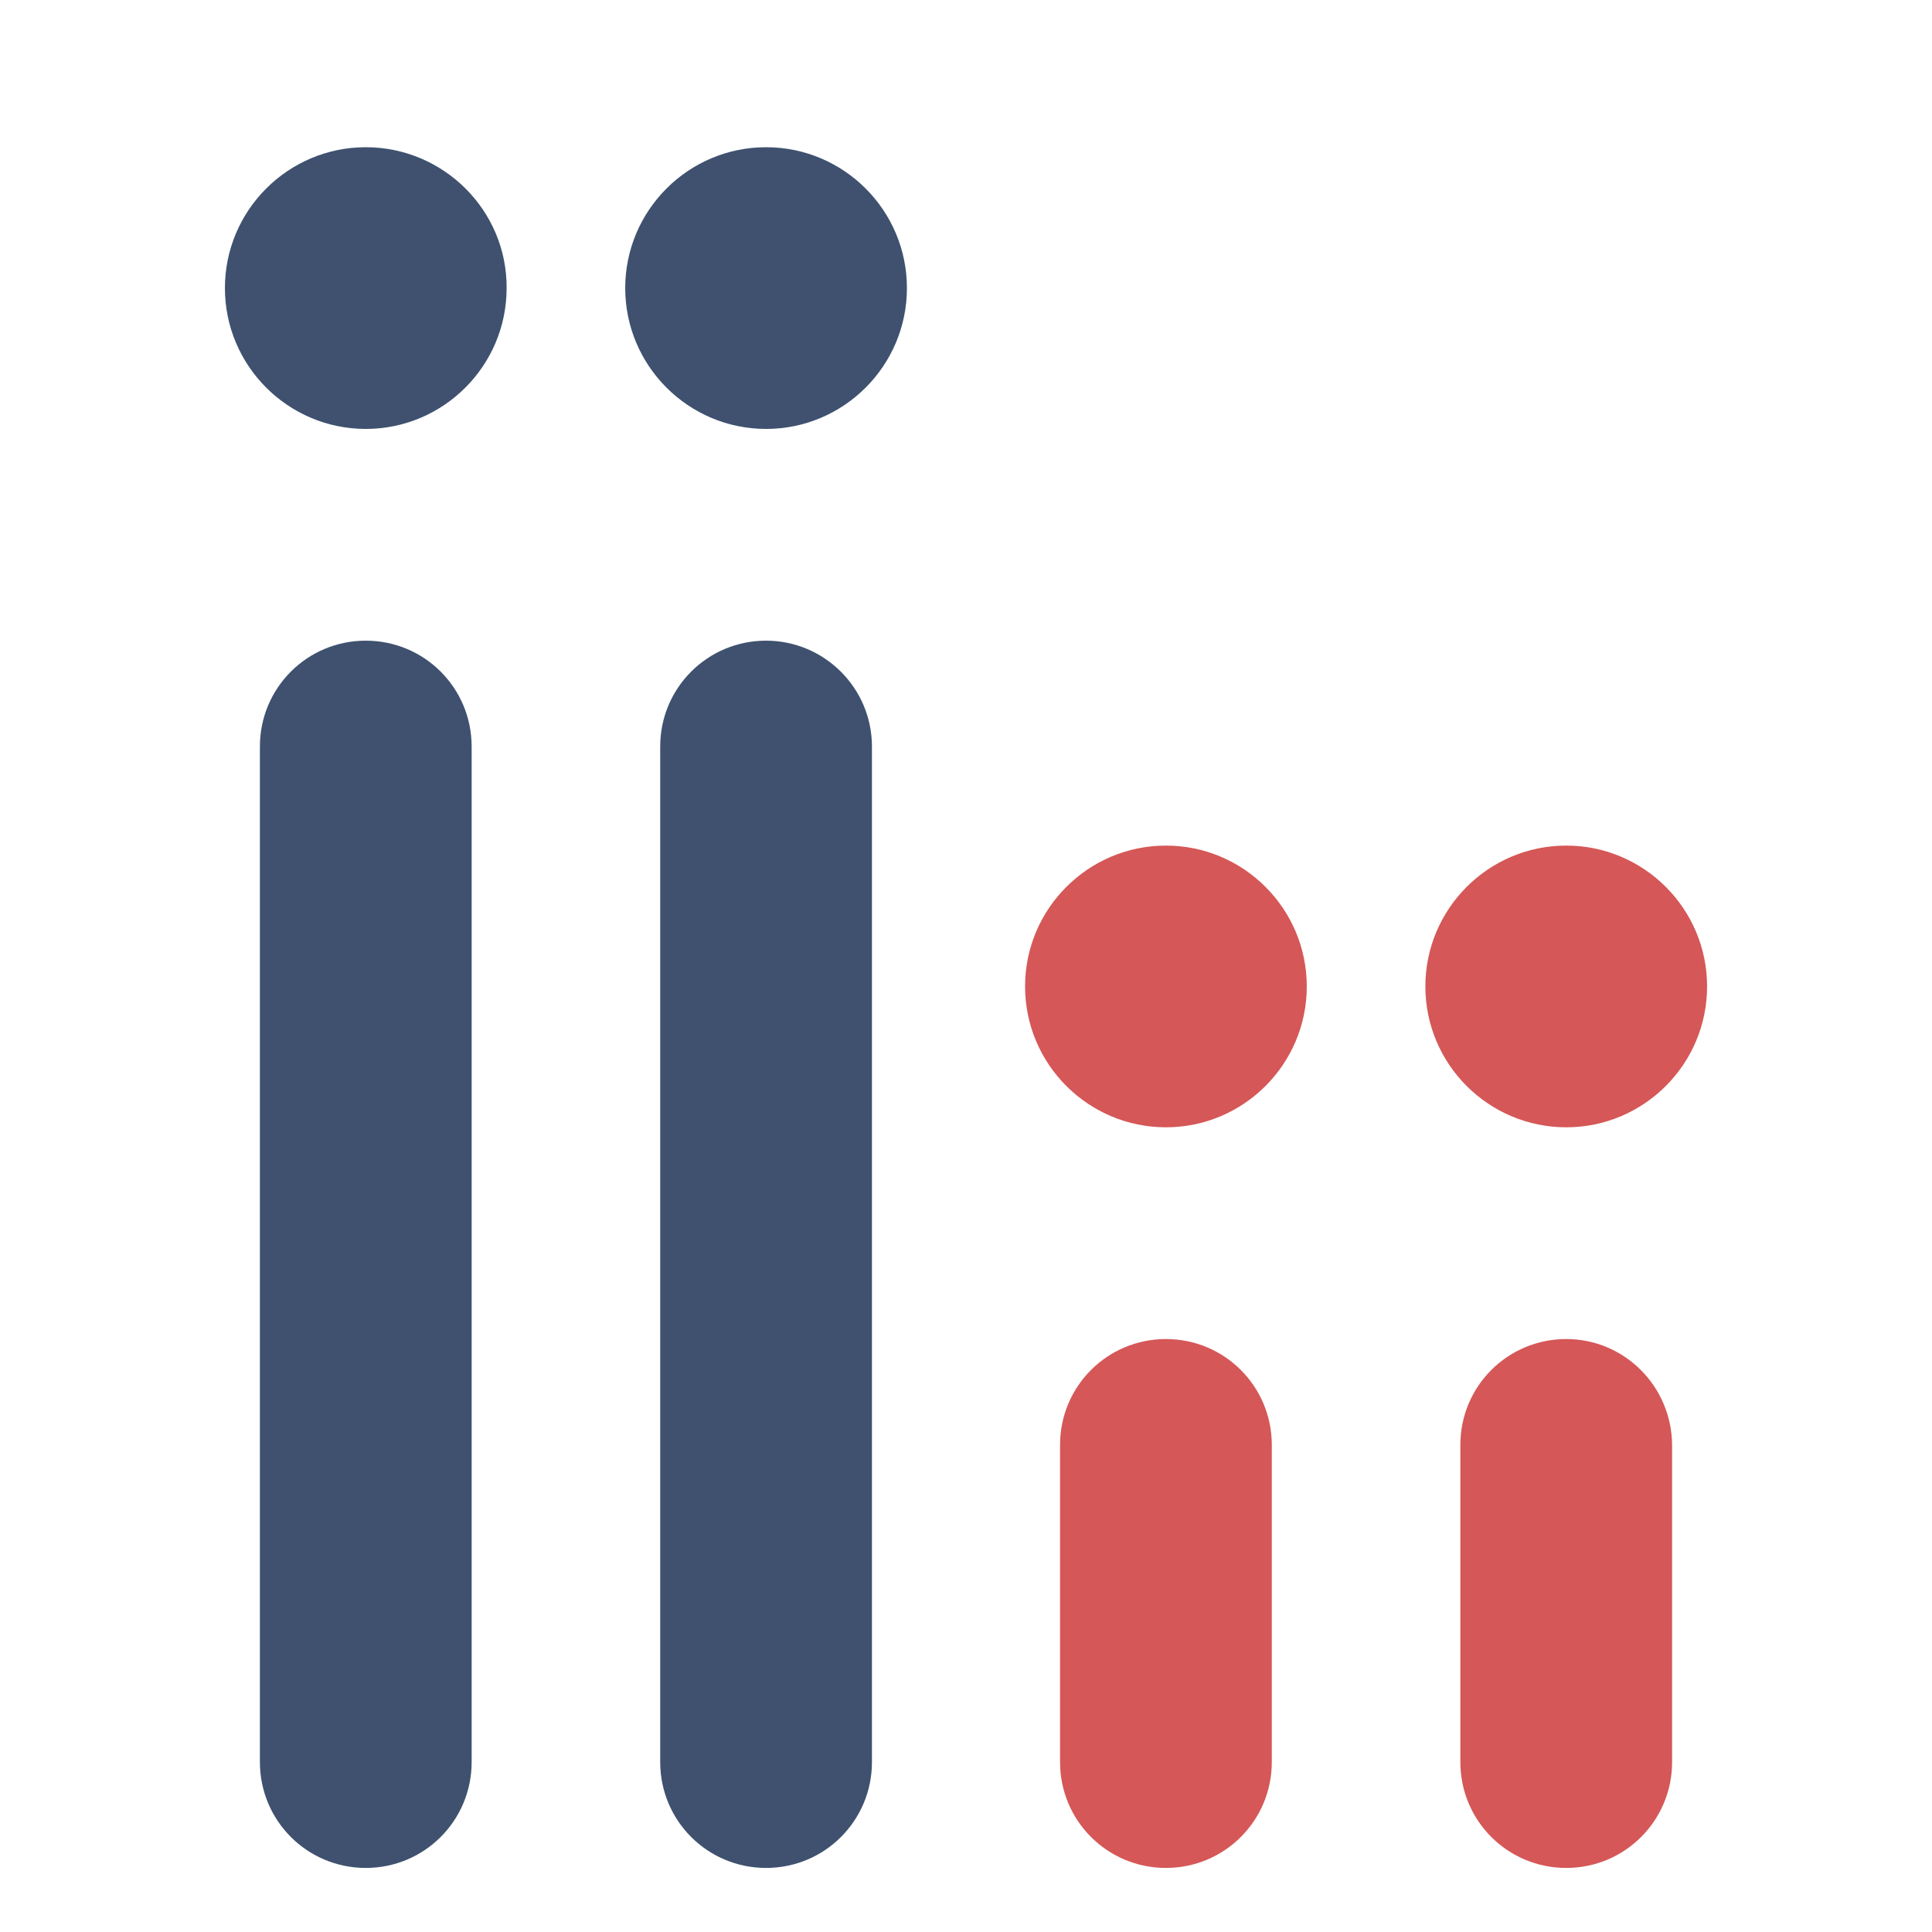
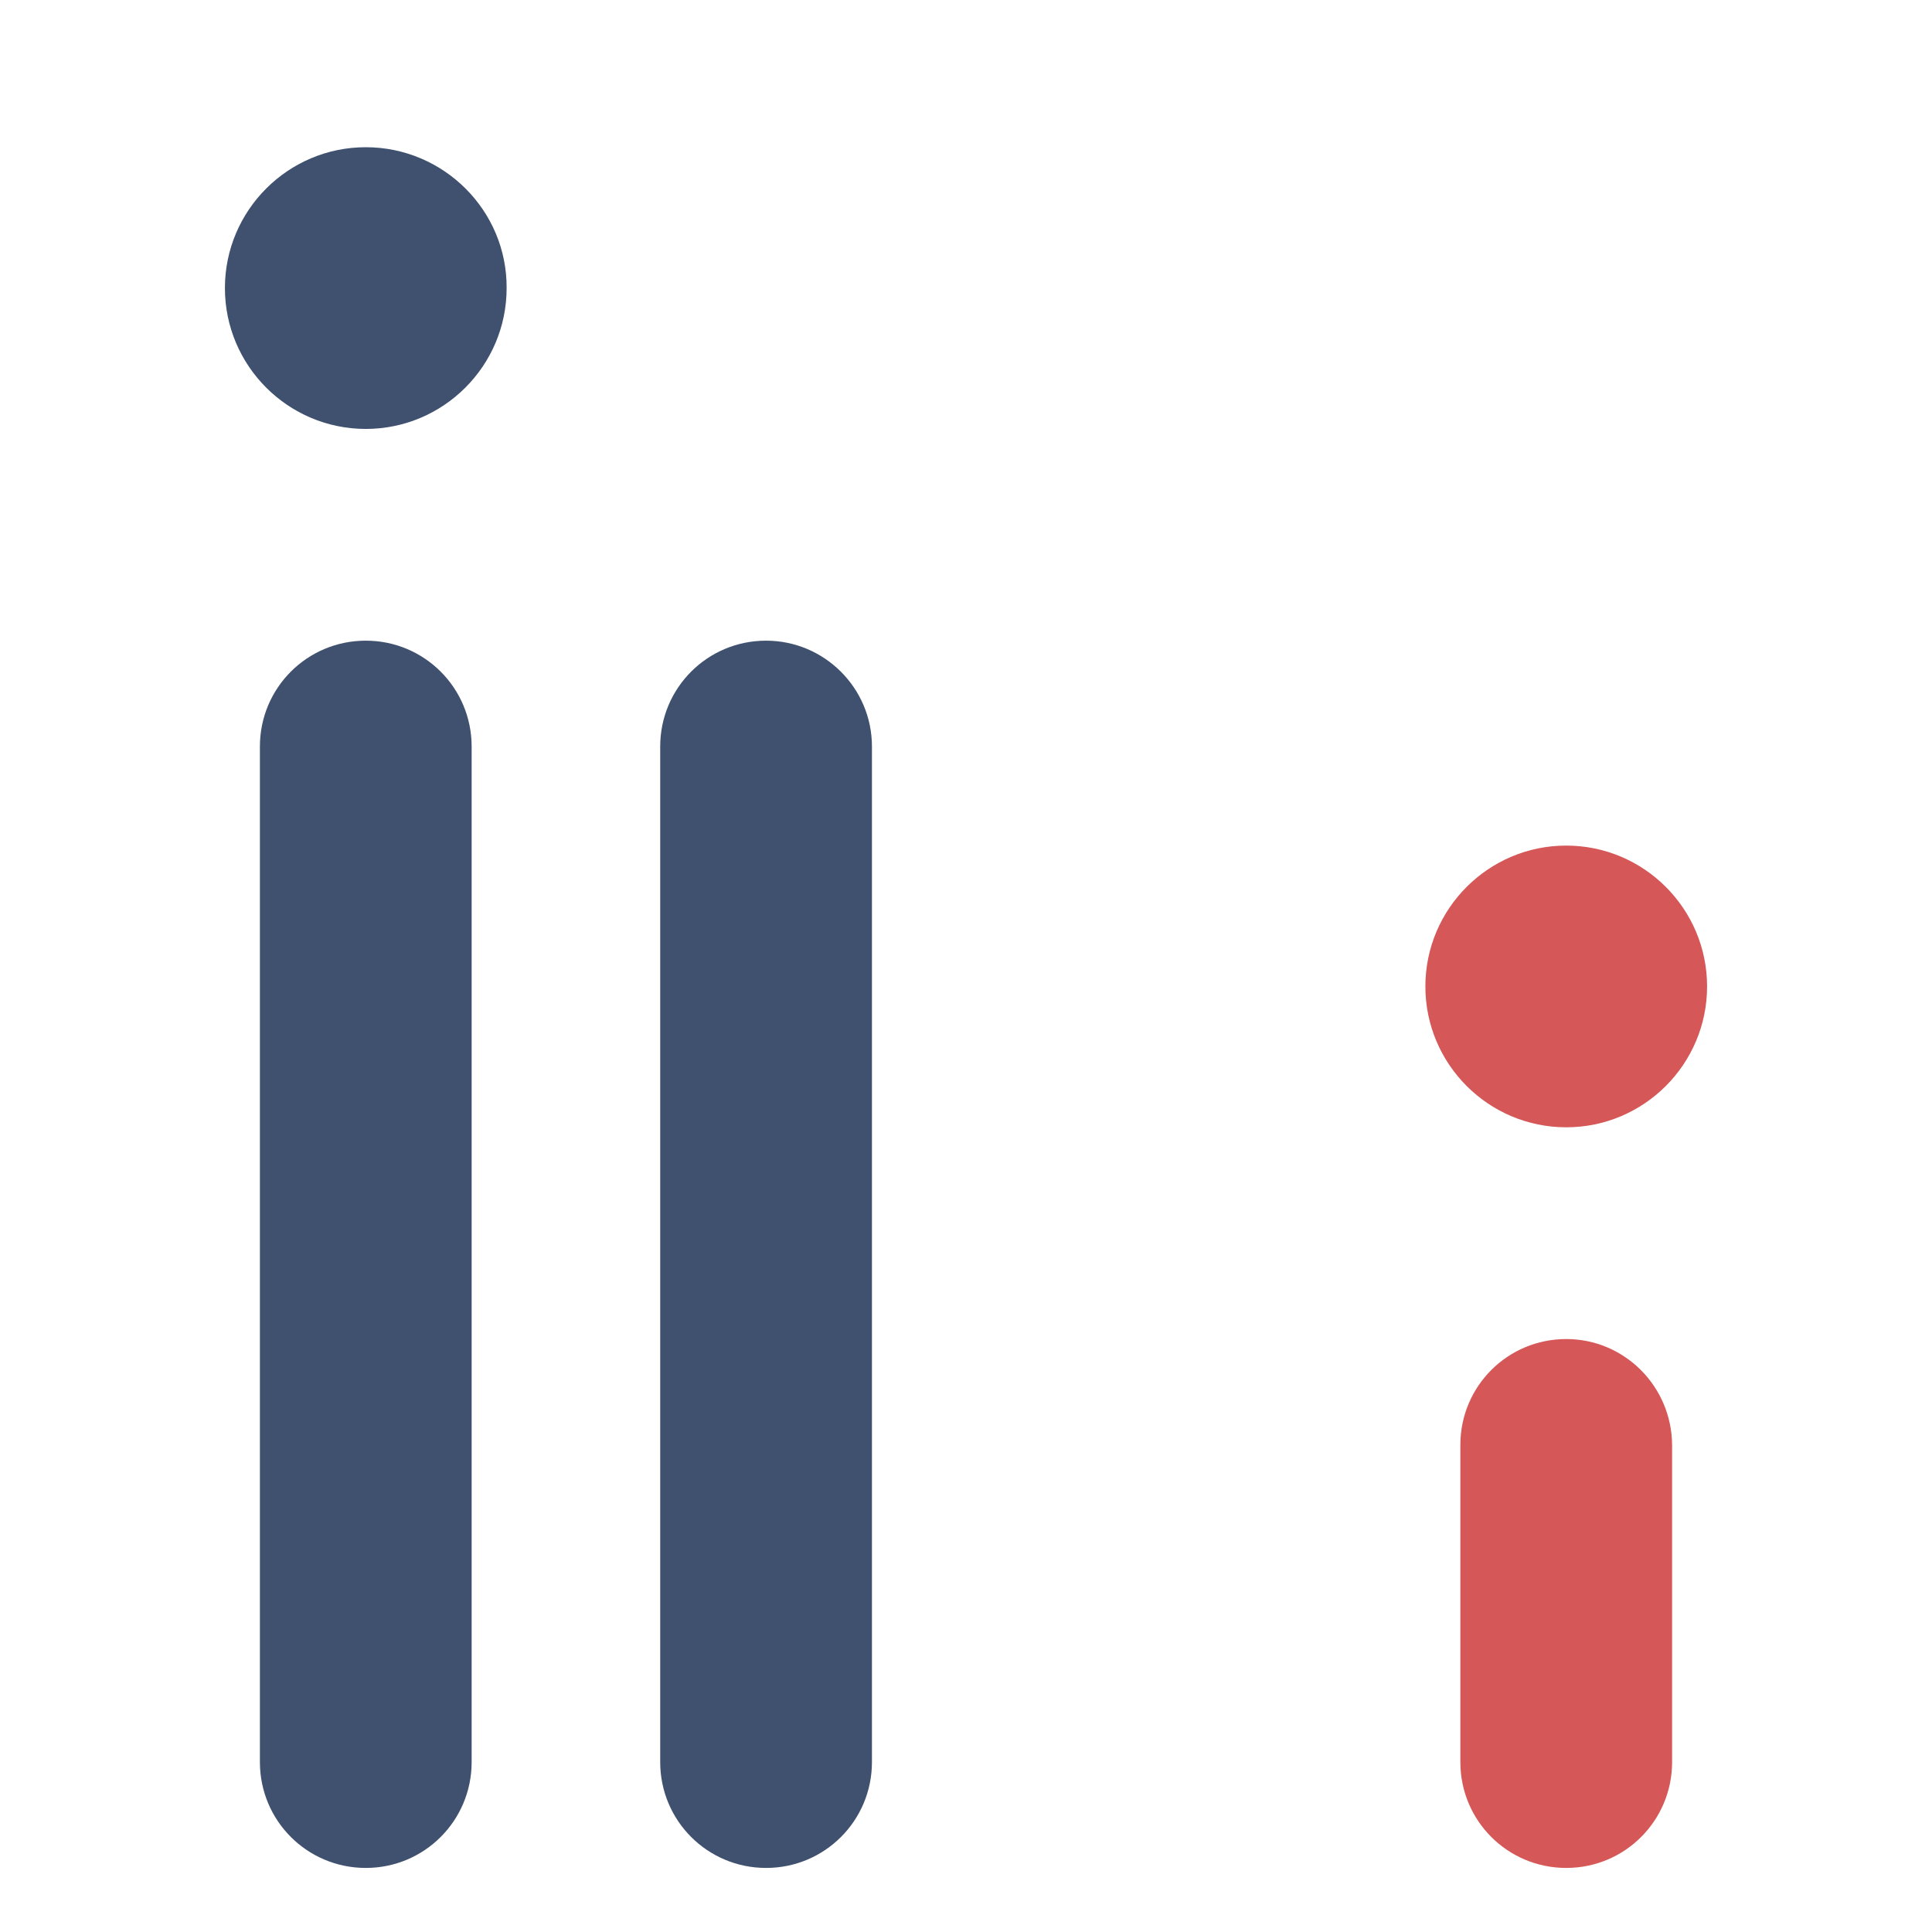
<svg xmlns="http://www.w3.org/2000/svg" id="Layer_1" x="0px" y="0px" viewBox="0 0 42.52 42.52" xml:space="preserve">
  <g>
-     <path fill="#3F516F" d="M16.86,3.24c-1.71,0-3.1,1.39-3.1,3.1c0,1.71,1.39,3.1,3.1,3.1s3.1-1.39,3.1-3.1 C19.96,4.63,18.57,3.24,16.86,3.24z" />
    <path fill="#3F516F" d="M16.86,14.1c-1.29,0-2.33,1.04-2.33,2.33v22.35c0,1.29,1.04,2.33,2.33,2.33s2.33-1.04,2.33-2.33V16.43 C19.19,15.14,18.14,14.1,16.86,14.1z" />
  </g>
  <path fill="#3F516F" d="M8.05,3.24c-1.71,0-3.1,1.39-3.1,3.1c0,1.71,1.39,3.1,3.1,3.1s3.1-1.39,3.1-3.1 C11.16,4.63,9.76,3.24,8.05,3.24z" />
  <path fill="#3F516F" d="M8.05,14.1c-1.29,0-2.33,1.04-2.33,2.33v22.35c0,1.29,1.04,2.33,2.33,2.33s2.33-1.04,2.33-2.33V16.43 C10.38,15.14,9.34,14.1,8.05,14.1z" />
  <g>
-     <path fill="#D55757" d="M25.66,18.61c-1.71,0-3.1,1.39-3.1,3.1c0,1.71,1.39,3.1,3.1,3.1c1.71,0,3.1-1.39,3.1-3.1 C28.76,20,27.37,18.61,25.66,18.61z" />
-     <path fill="#D55757" d="M25.66,29.47c-1.29,0-2.33,1.04-2.33,2.33v6.98c0,1.29,1.04,2.33,2.33,2.33s2.33-1.04,2.33-2.33v-6.98 C27.99,30.51,26.95,29.47,25.66,29.47z" />
-   </g>
+     </g>
  <g>
    <path fill="#D55757" d="M34.47,18.61c-1.71,0-3.1,1.39-3.1,3.1c0,1.71,1.39,3.1,3.1,3.1s3.1-1.39,3.1-3.1 C37.57,20,36.18,18.61,34.47,18.61z" />
    <path fill="#D55757" d="M34.47,29.47c-1.29,0-2.33,1.04-2.33,2.33v6.98c0,1.29,1.04,2.33,2.33,2.33s2.33-1.04,2.33-2.33v-6.98 C36.79,30.51,35.75,29.47,34.47,29.47z" />
  </g>
</svg>